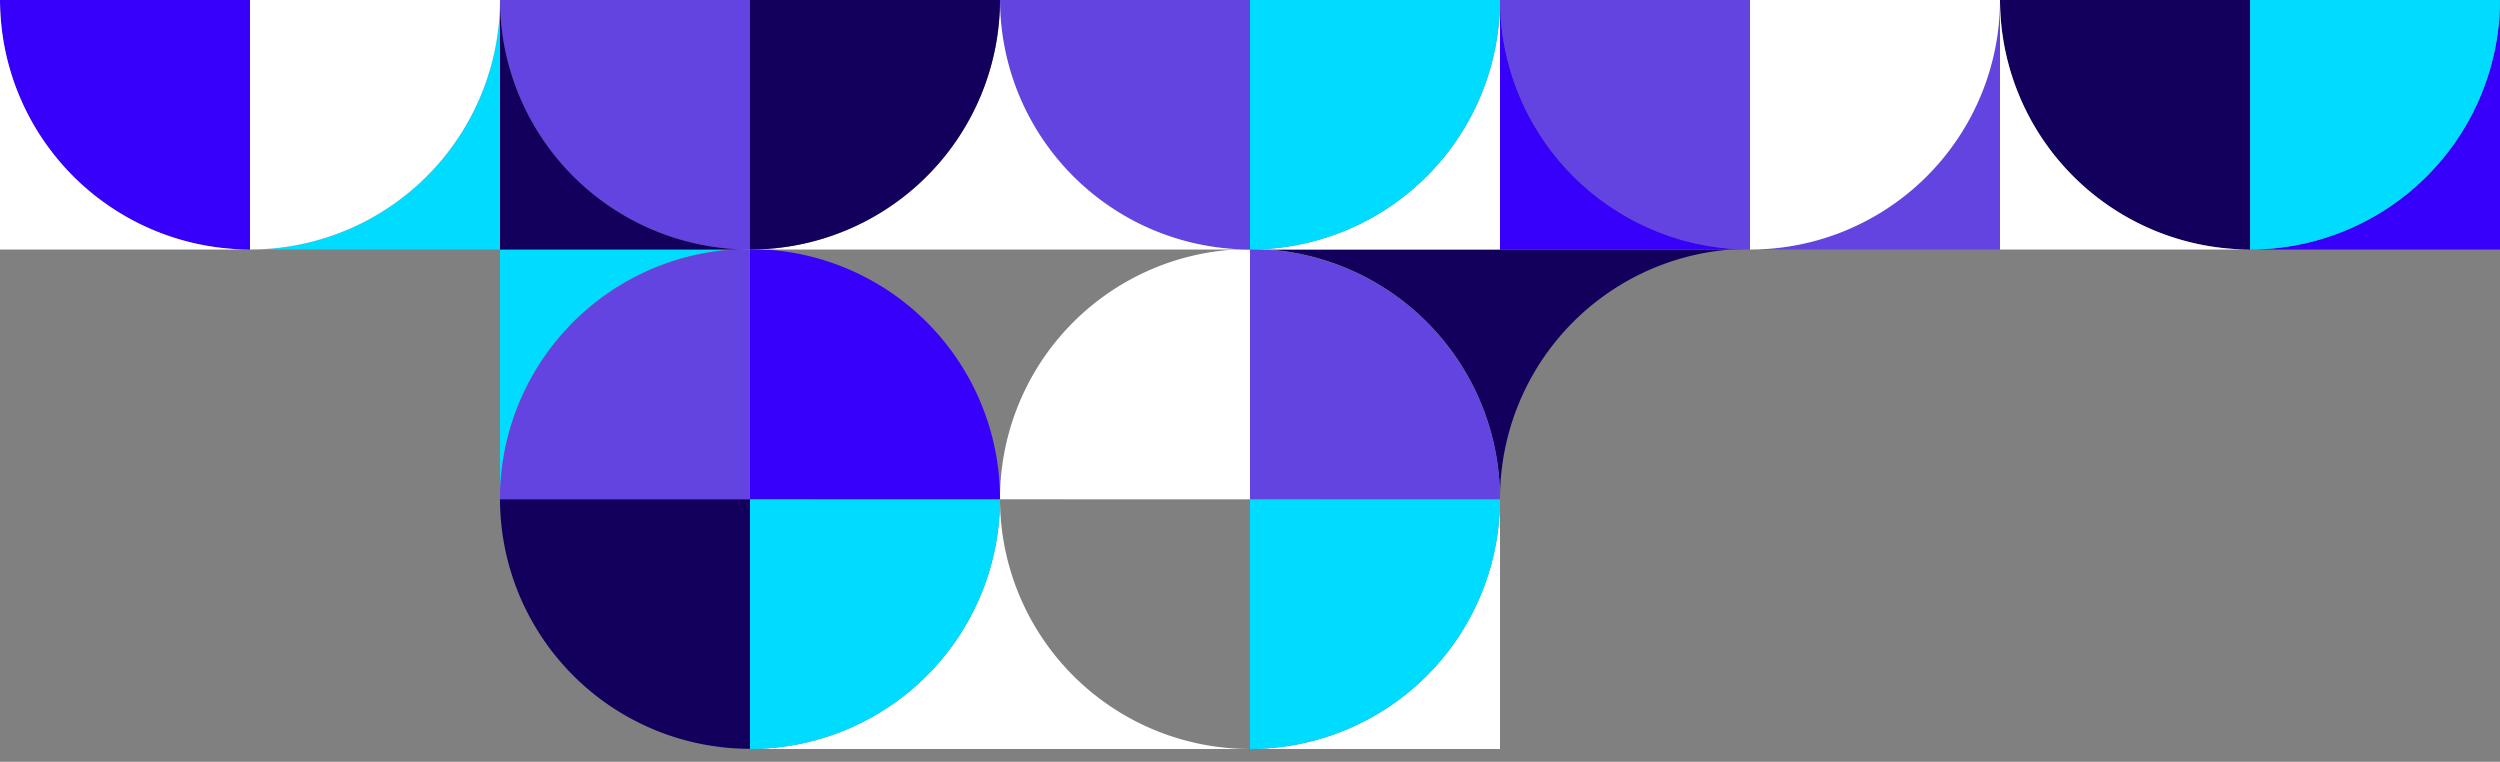
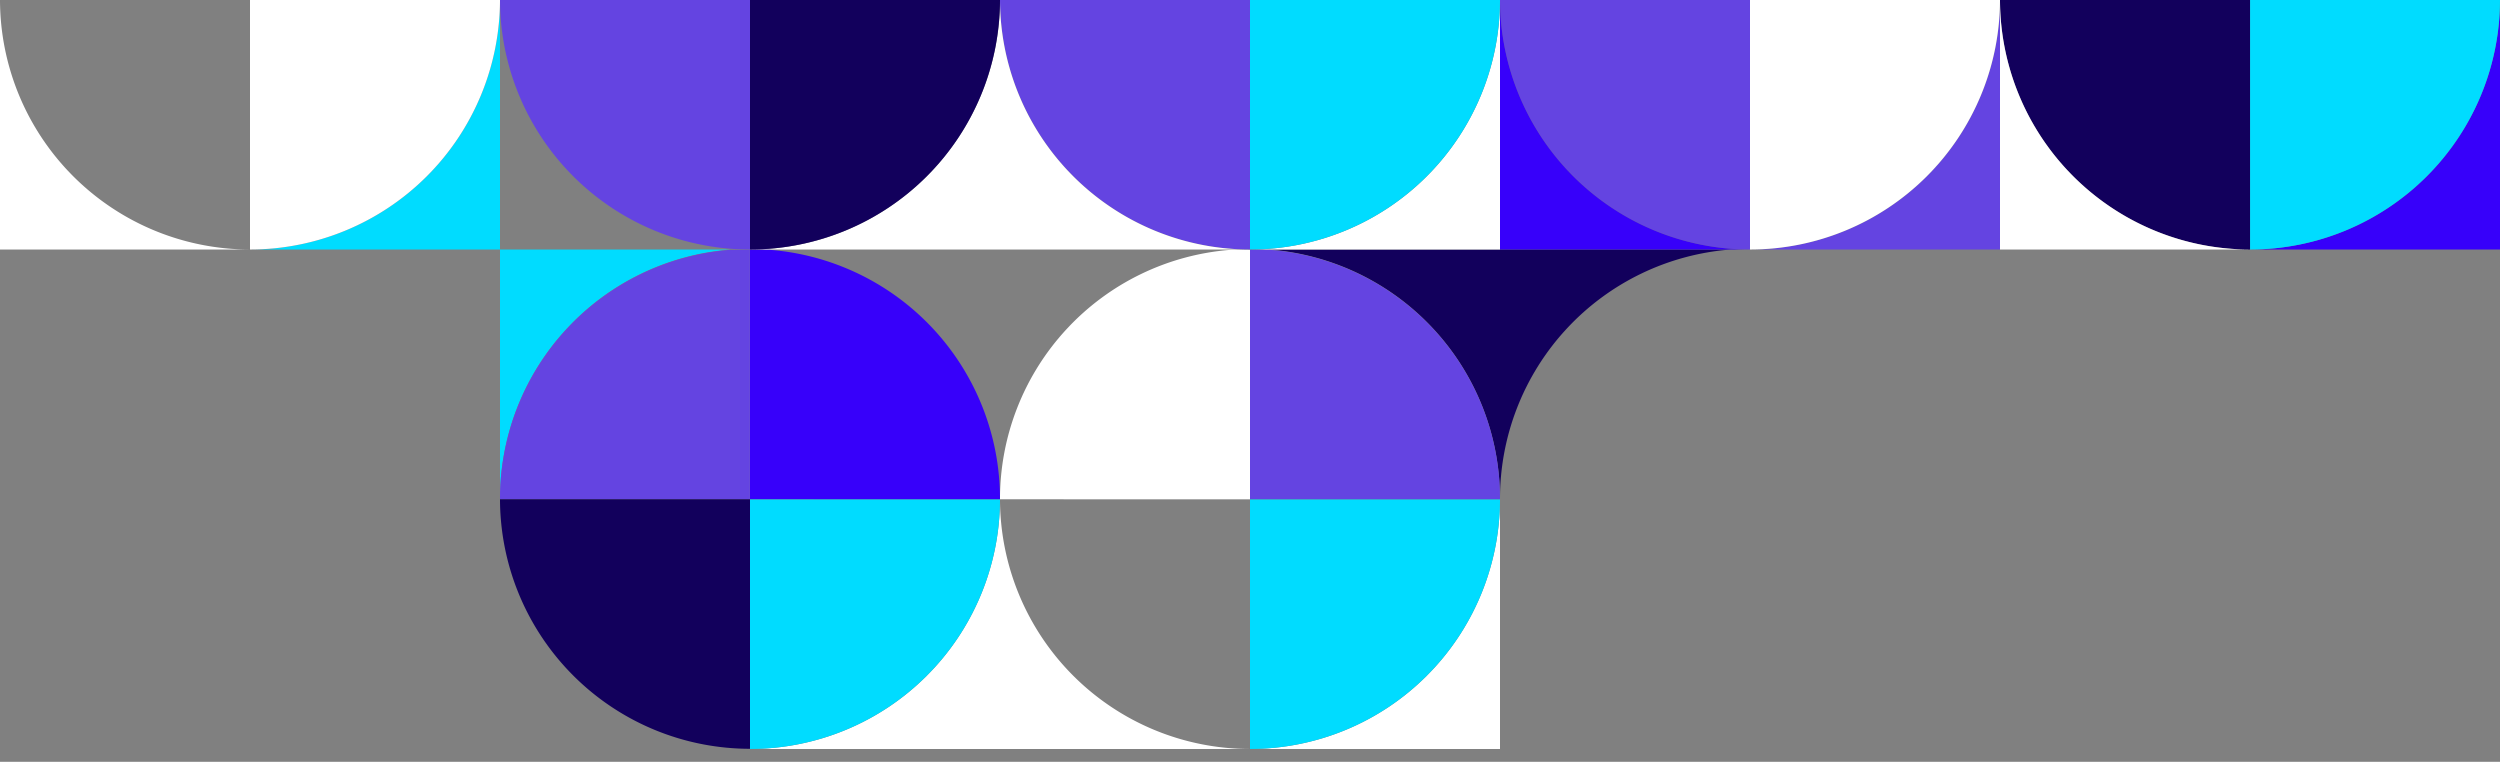
<svg xmlns="http://www.w3.org/2000/svg" id="Layer_2" data-name="Layer 2" viewBox="0 0 561.1 170.98">
  <rect x="0" y="0" width="561.1" height="170.98" fill="#808080" stroke="none" />
  <defs>
    <style>.cls-1{fill:#3700fa;}.cls-2{fill:#00dcff;}.cls-3{fill:#12005c;}.cls-4{fill:#fff;}.cls-5{fill:#6444e1;}</style>
  </defs>
  <path class="cls-1" d="M505,56A56.11,56.11,0,0,0,561.1,0V56Z" />
  <path class="cls-2" d="M505,56V0H561.1A56.11,56.11,0,0,1,505,56Z" />
  <path class="cls-3" d="M448.88,0H505V56A56.12,56.12,0,0,1,448.88,0Z" />
  <path class="cls-4" d="M448.88,56V0A56.12,56.12,0,0,0,505,56Z" />
  <path class="cls-3" d="M336.66,111.91V56h51.8A56.08,56.08,0,0,0,336.66,111.91Z" />
  <path class="cls-5" d="M392.77,56A56.11,56.11,0,0,0,448.88,0V56Z" />
  <path class="cls-4" d="M392.77,56V0h56.11A56.11,56.11,0,0,1,392.77,56Z" />
  <path class="cls-5" d="M336.66,0h56.11V56A56.12,56.12,0,0,1,336.66,0Z" />
  <path class="cls-1" d="M336.66,56V0a56.12,56.12,0,0,0,56.11,56Z" />
  <path class="cls-3" d="M284.86,56h51.8v55.93A56.08,56.08,0,0,0,284.86,56Z" />
  <path class="cls-4" d="M280.55,56A56.11,56.11,0,0,0,336.66,0V56Z" />
  <path class="cls-2" d="M280.55,56V0h56.11A56.11,56.11,0,0,1,280.55,56Z" />
  <path class="cls-5" d="M224.44,0h56.11V56A56.12,56.12,0,0,1,224.44,0Z" />
  <path class="cls-4" d="M224.44,56V0a56.12,56.12,0,0,0,56.11,56Z" />
  <path class="cls-5" d="M280.55,112.06v-56h4.31A56.08,56.08,0,0,1,336.66,112v.07Z" />
  <path class="cls-4" d="M224.44,112.06V112a56.08,56.08,0,0,1,51.8-55.93h4.31v56Z" />
  <path class="cls-4" d="M280.55,168.1a56.12,56.12,0,0,0,56.11-56v56Z" />
  <path class="cls-2" d="M280.55,168.1v-56h56.11A56.12,56.12,0,0,1,280.55,168.1Z" />
  <path class="cls-4" d="M224.44,168.1v-56a56.13,56.13,0,0,0,56.11,56Z" />
  <path class="cls-2" d="M112.22,111.91V56H164A56.08,56.08,0,0,0,112.22,111.91Z" />
  <path class="cls-4" d="M168.33,56A56.11,56.11,0,0,0,224.44,0V56Z" />
  <path class="cls-3" d="M168.33,56V0h56.11A56.11,56.11,0,0,1,168.33,56Z" />
  <path class="cls-5" d="M112.22,0h56.11V56A56.12,56.12,0,0,1,112.22,0Z" />
-   <path class="cls-3" d="M112.22,56V0a56.12,56.12,0,0,0,56.11,56Z" />
  <path class="cls-1" d="M168.33,112.06v-56h4.31A56.08,56.08,0,0,1,224.44,112v.07Z" />
  <path class="cls-5" d="M112.22,112.06V112A56.08,56.08,0,0,1,164,56.06h4.31v56Z" />
  <path class="cls-4" d="M168.33,168.1a56.12,56.12,0,0,0,56.11-56v56Z" />
  <path class="cls-2" d="M168.33,168.1v-56h56.11A56.12,56.12,0,0,1,168.33,168.1Z" />
  <path class="cls-3" d="M112.22,112.06h56.11v56A56.13,56.13,0,0,1,112.22,112.06Z" />
  <path class="cls-2" d="M56.11,56A56.11,56.11,0,0,0,112.22,0V56Z" />
  <path class="cls-4" d="M56.11,56V0h56.11A56.11,56.11,0,0,1,56.11,56Z" />
-   <path class="cls-1" d="M0,0H56.11V56A56.12,56.12,0,0,1,0,0Z" />
  <path class="cls-4" d="M0,56V0A56.12,56.12,0,0,0,56.11,56Z" />
</svg>